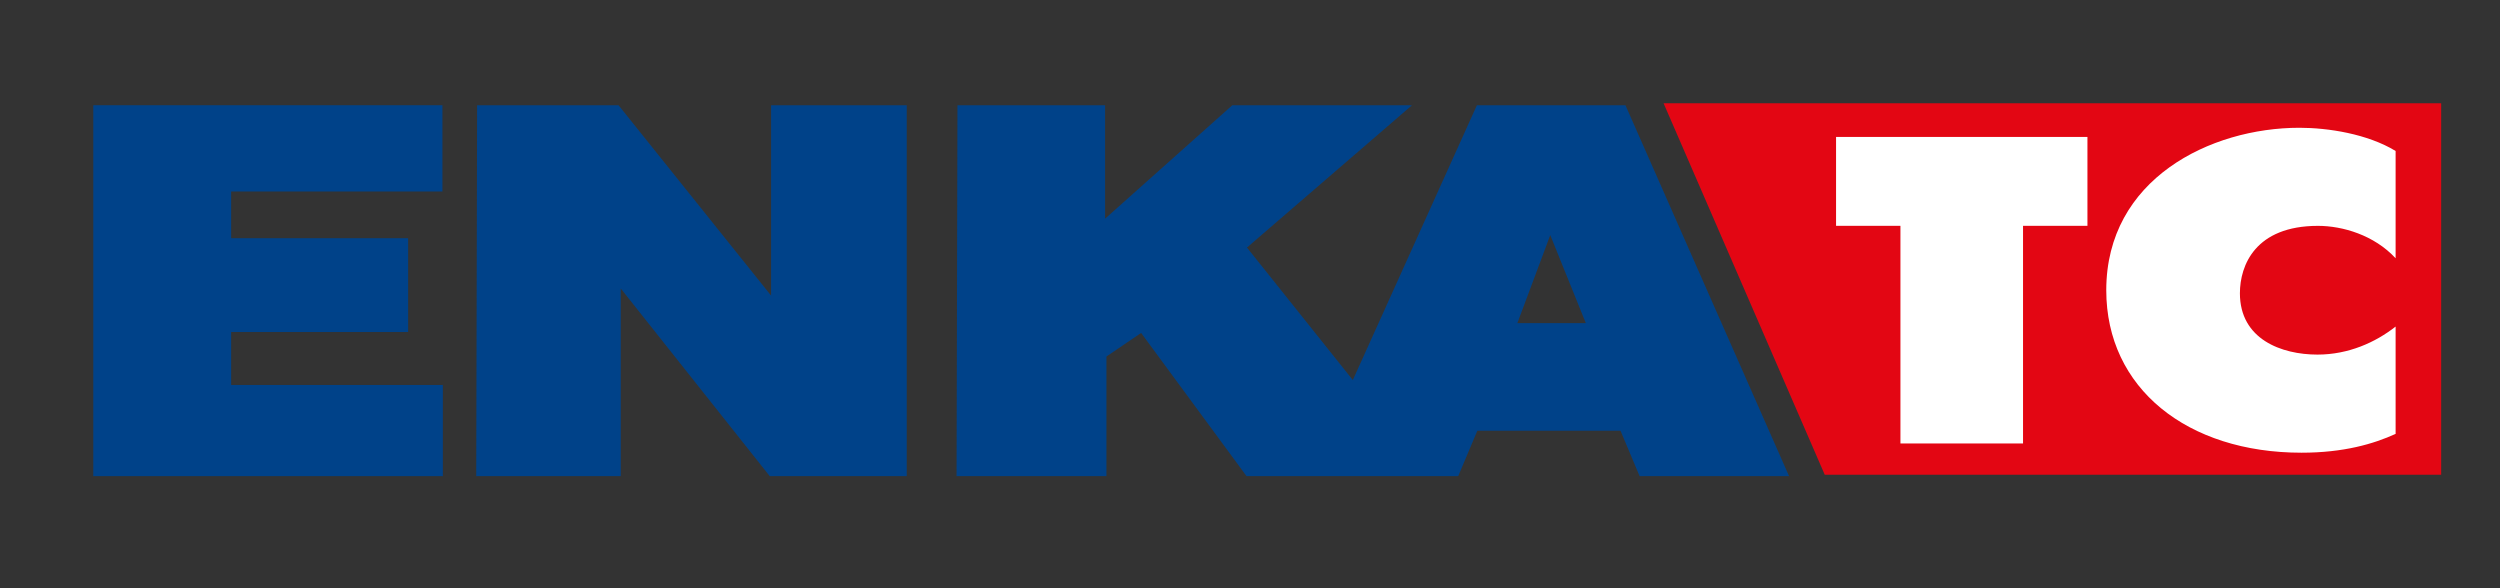
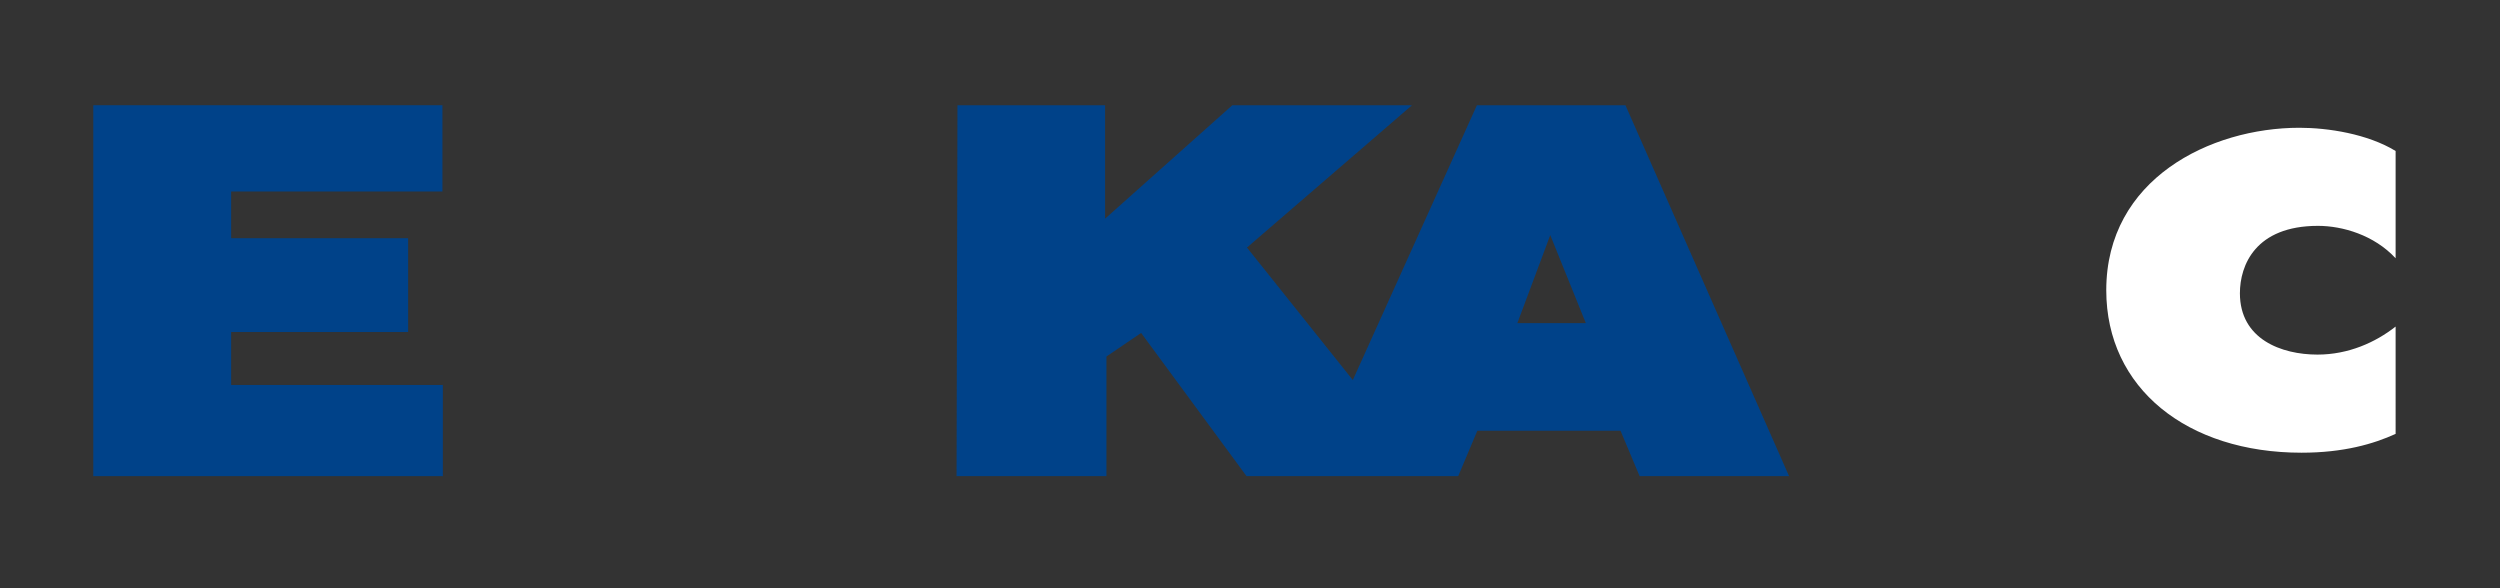
<svg xmlns="http://www.w3.org/2000/svg" version="1.1" id="Layer_1" x="0px" y="0px" width="85px" height="20px" viewBox="0 0 85 20" enable-background="new 0 0 85 20" xml:space="preserve">
  <rect x="0" y="0" width="85" height="20" fill="#333333" stroke="none" />
  <g>
    <polygon fill="#004289" points="3.172,3.578 15.043,3.578 15.043,6.511 7.859,6.511 7.859,8.099 13.877,8.099 13.877,11.289    7.859,11.289 7.859,13.089 15.057,13.089 15.057,16.189 3.172,16.189  " />
-     <polygon fill="#004289" points="16.222,3.578 21.03,3.578 26.217,10.05 26.217,3.578 30.829,3.578 30.829,16.189 26.171,16.189    21.105,9.808 21.105,16.189 16.192,16.189  " />
    <path fill="#004289" d="M55.265,3.578h-5.05l-4.219,9.344l-3.599-4.505l5.61-4.838h-6.109l-4.325,3.856V3.578h-5.019l-0.031,12.611   h5.096v-4.068l1.179-0.801l3.584,4.869h7.197l0.65-1.543h4.869l0.649,1.543h5.081L55.265,3.578z M51.59,10.987l1.119-2.993   l1.21,2.993H51.59z" />
-     <polygon fill="#E30613" points="56.562,3.512 62.041,16.14 83,16.14 83,3.512  " />
-     <polygon fill="#FFFFFF" points="64.615,7.678 62.426,7.678 62.426,4.656 70.973,4.656 70.973,7.678 68.783,7.678 68.783,15.078    64.615,15.078  " />
    <g>
      <path fill="#FFFFFF" d="M81.451,14.752c-0.749,0.342-1.771,0.64-3.199,0.64c-3.883,0-6.639-2.188-6.639-5.524    c0-3.782,3.541-5.524,6.568-5.524c0.972,0,2.316,0.208,3.27,0.789v3.648c-0.731-0.79-1.806-1.102-2.64-1.102    c-2.126,0-2.654,1.339-2.654,2.292c0,1.563,1.412,2.085,2.637,2.085c1.056,0,1.975-0.417,2.657-0.953V14.752z" />
    </g>
  </g>
</svg>